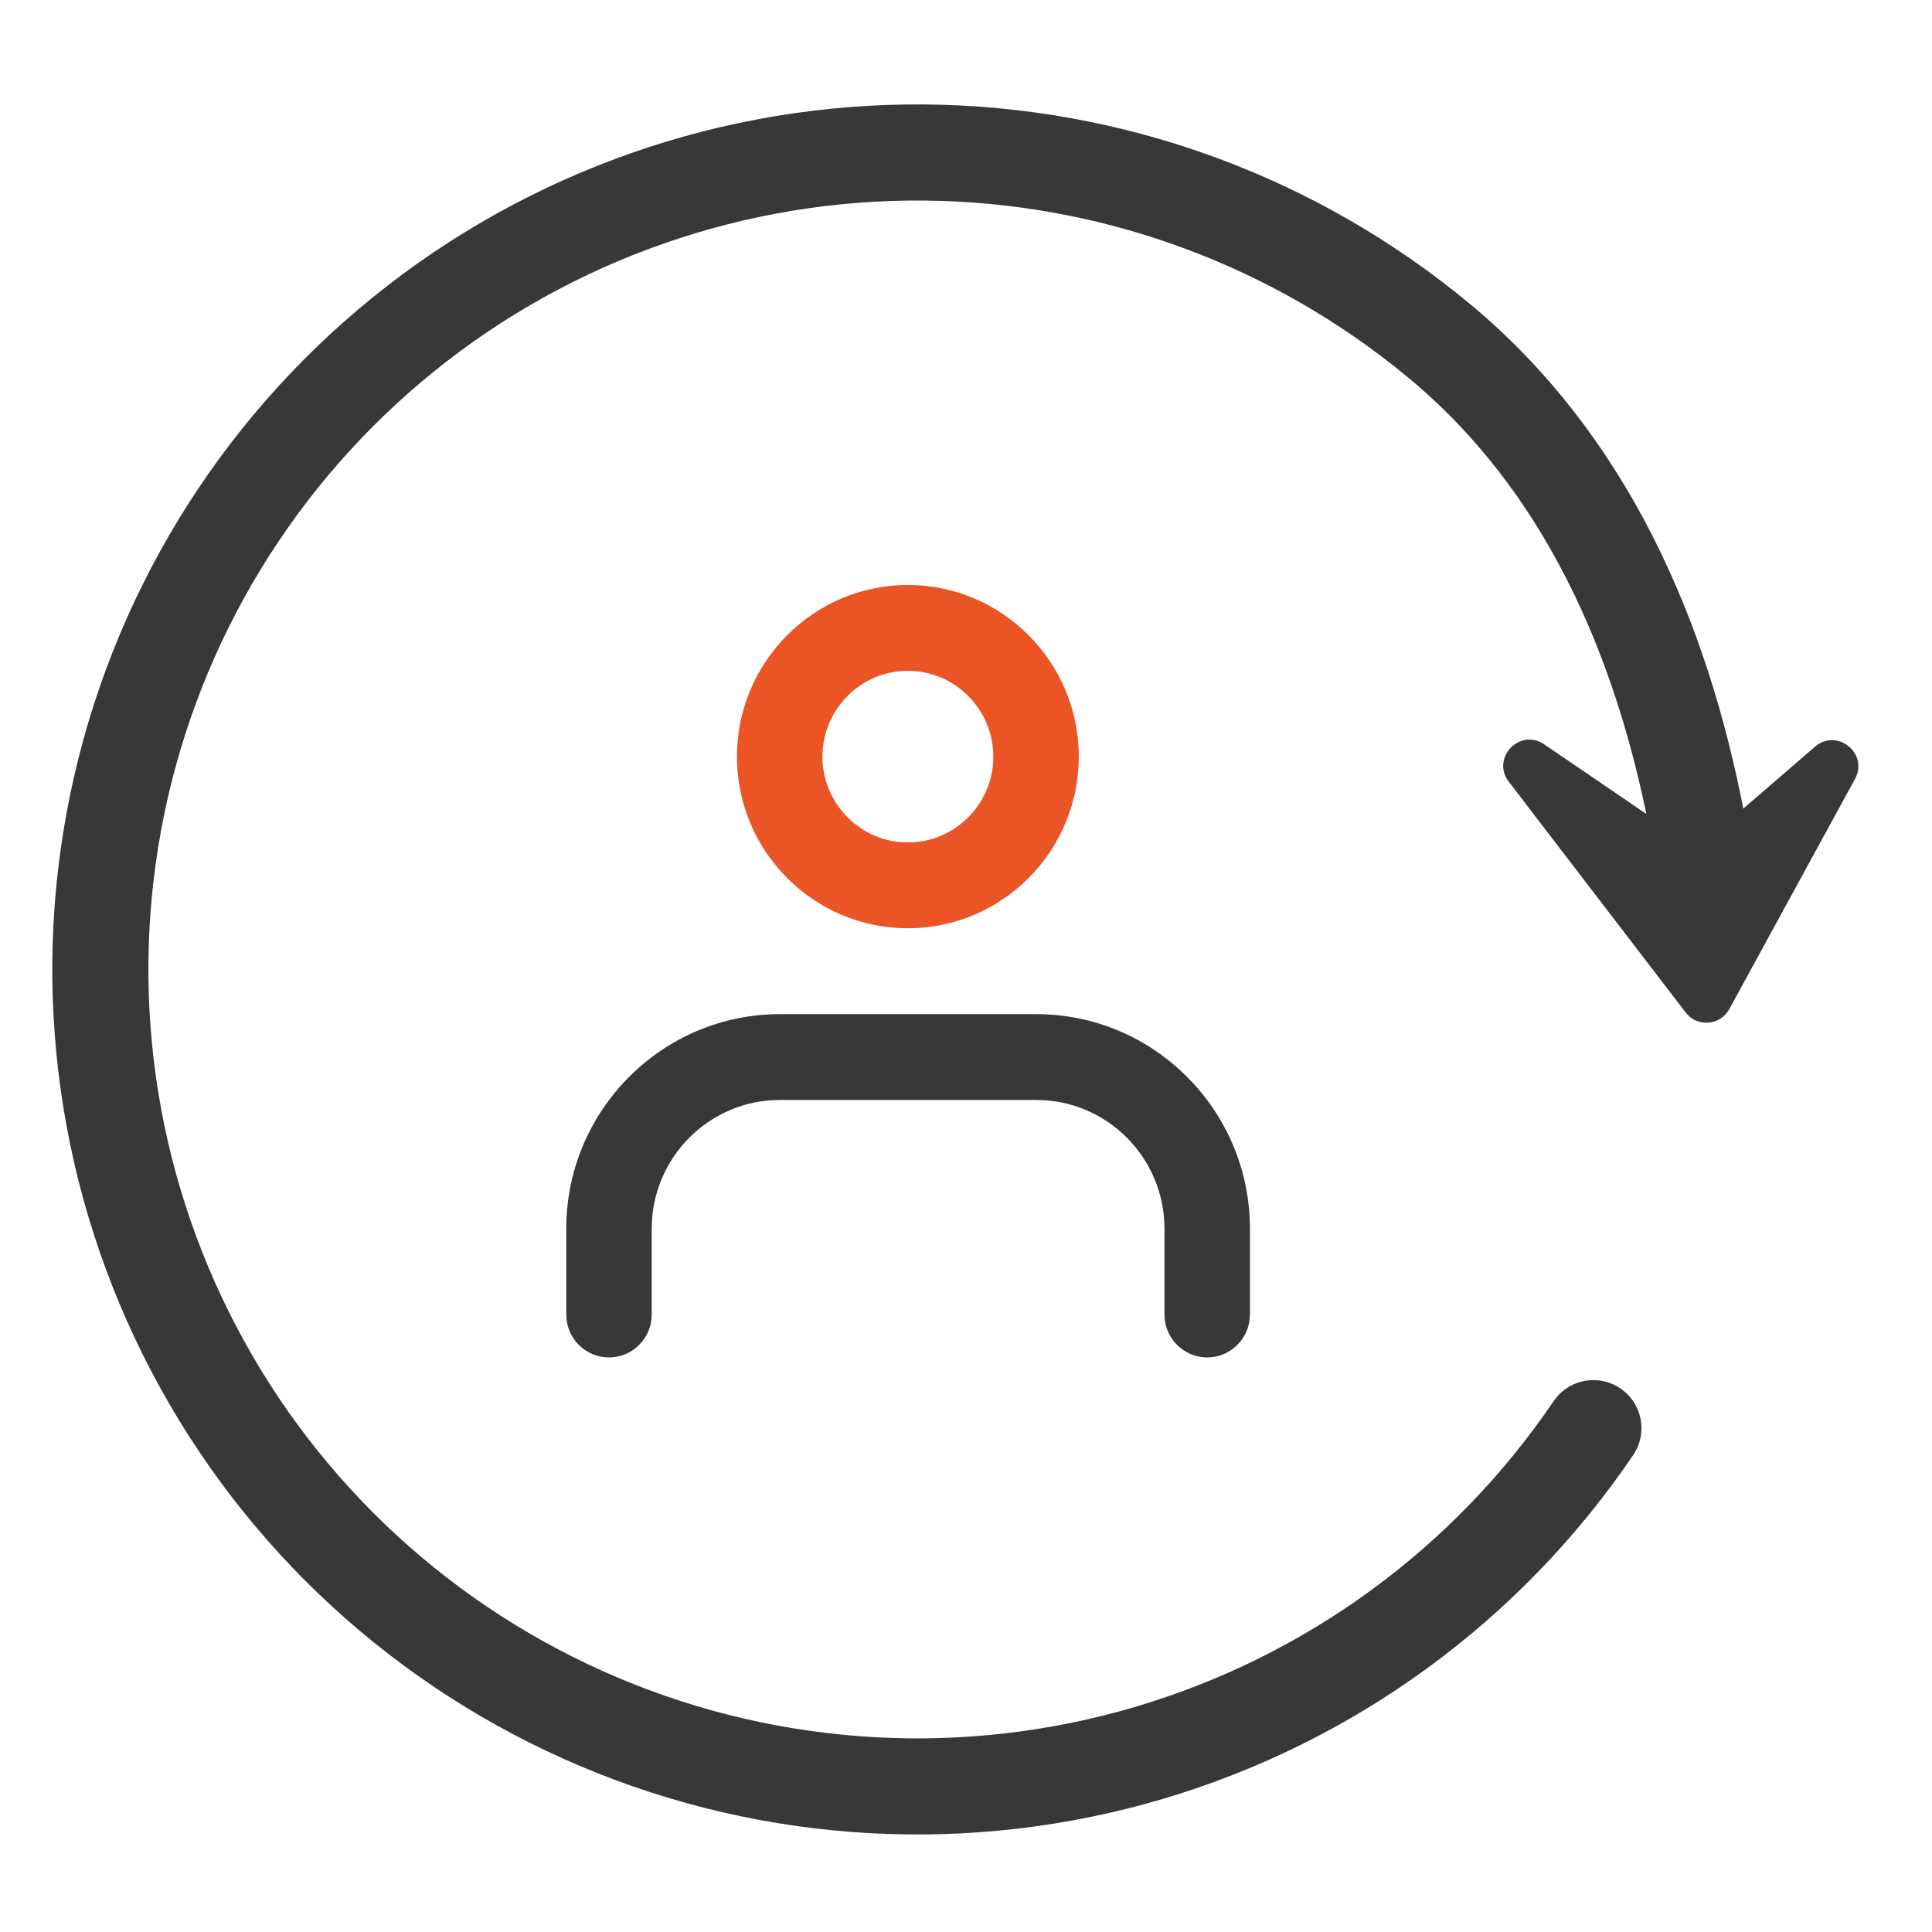
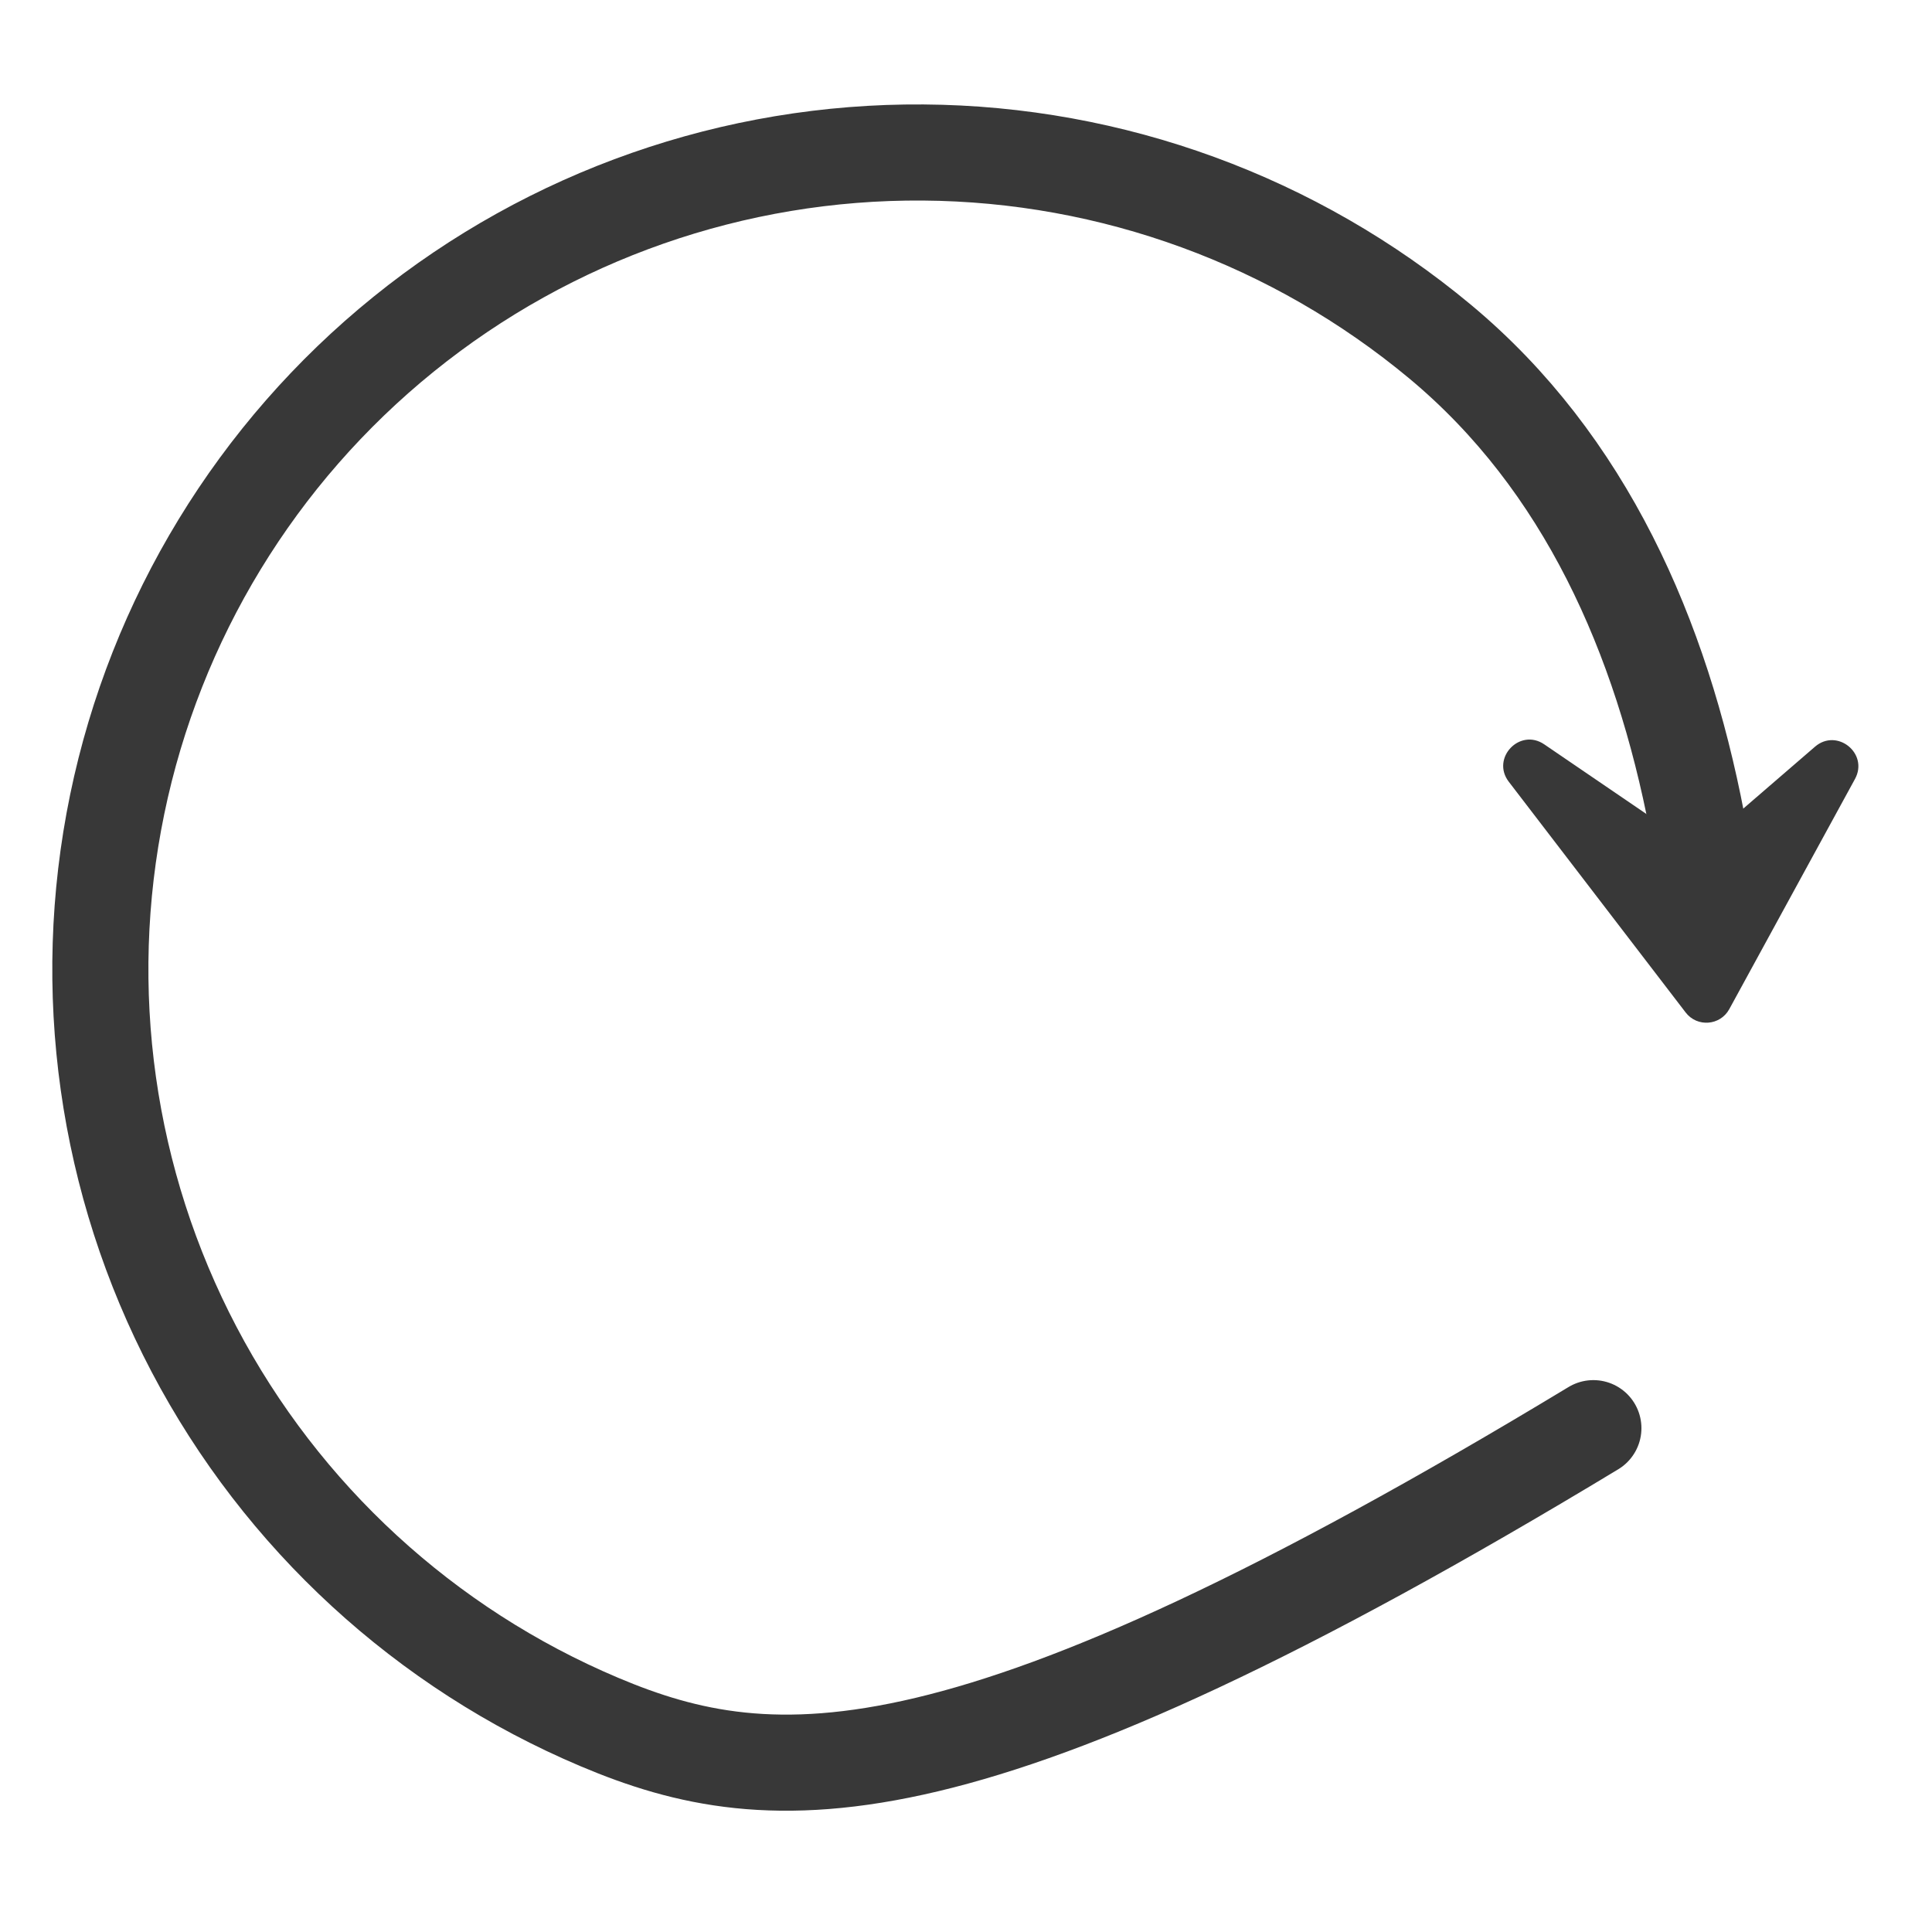
<svg xmlns="http://www.w3.org/2000/svg" width="74" height="74" viewBox="0 0 74 74" fill="none">
-   <path d="M61.03 54.702C56.965 60.693 50.948 65.089 44.006 67.141C37.063 69.193 29.623 68.774 22.955 65.956C16.286 63.138 10.801 58.094 7.434 51.686C4.067 45.277 3.026 37.898 4.489 30.808C5.952 23.718 9.829 17.354 15.458 12.802C21.087 8.249 28.12 5.789 35.359 5.841C42.599 5.892 49.596 8.453 55.16 13.085C60.723 17.718 63.638 24.39 65 31.5" stroke="#383838" stroke-width="3.681" stroke-linecap="round" />
-   <path d="M34.774 35.555C38.384 35.555 41.32 32.606 41.32 28.981C41.32 25.355 38.384 22.406 34.774 22.406C31.163 22.406 28.227 25.355 28.227 28.981C28.227 32.606 31.163 35.555 34.774 35.555ZM34.774 25.694C36.577 25.694 38.047 27.169 38.047 28.981C38.047 30.792 36.577 32.268 34.774 32.268C32.97 32.268 31.501 30.792 31.501 28.981C31.501 27.169 32.97 25.694 34.774 25.694Z" fill="#EB5424" />
-   <path d="M23.326 51.993C24.229 51.993 24.962 51.256 24.962 50.349V47.062C24.962 44.343 27.165 42.131 29.872 42.131H39.692C42.399 42.131 44.602 44.343 44.602 47.062V50.349C44.602 51.256 45.335 51.993 46.238 51.993C47.142 51.993 47.875 51.256 47.875 50.349V47.062C47.875 42.532 44.202 38.844 39.692 38.844H29.872C25.362 38.844 21.689 42.532 21.689 47.062V50.349C21.689 51.256 22.422 51.993 23.326 51.993Z" fill="#383838" />
+   <path d="M61.03 54.702C37.063 69.193 29.623 68.774 22.955 65.956C16.286 63.138 10.801 58.094 7.434 51.686C4.067 45.277 3.026 37.898 4.489 30.808C5.952 23.718 9.829 17.354 15.458 12.802C21.087 8.249 28.12 5.789 35.359 5.841C42.599 5.892 49.596 8.453 55.16 13.085C60.723 17.718 63.638 24.39 65 31.5" stroke="#383838" stroke-width="3.681" stroke-linecap="round" />
  <path d="M57.791 29.944C57.099 29.043 58.209 27.87 59.148 28.51L65 32.5L69.519 28.6C70.362 27.873 71.584 28.86 71.05 29.837L66.236 38.651C65.89 39.286 65.005 39.355 64.565 38.781L57.791 29.944Z" fill="#383838" />
</svg>